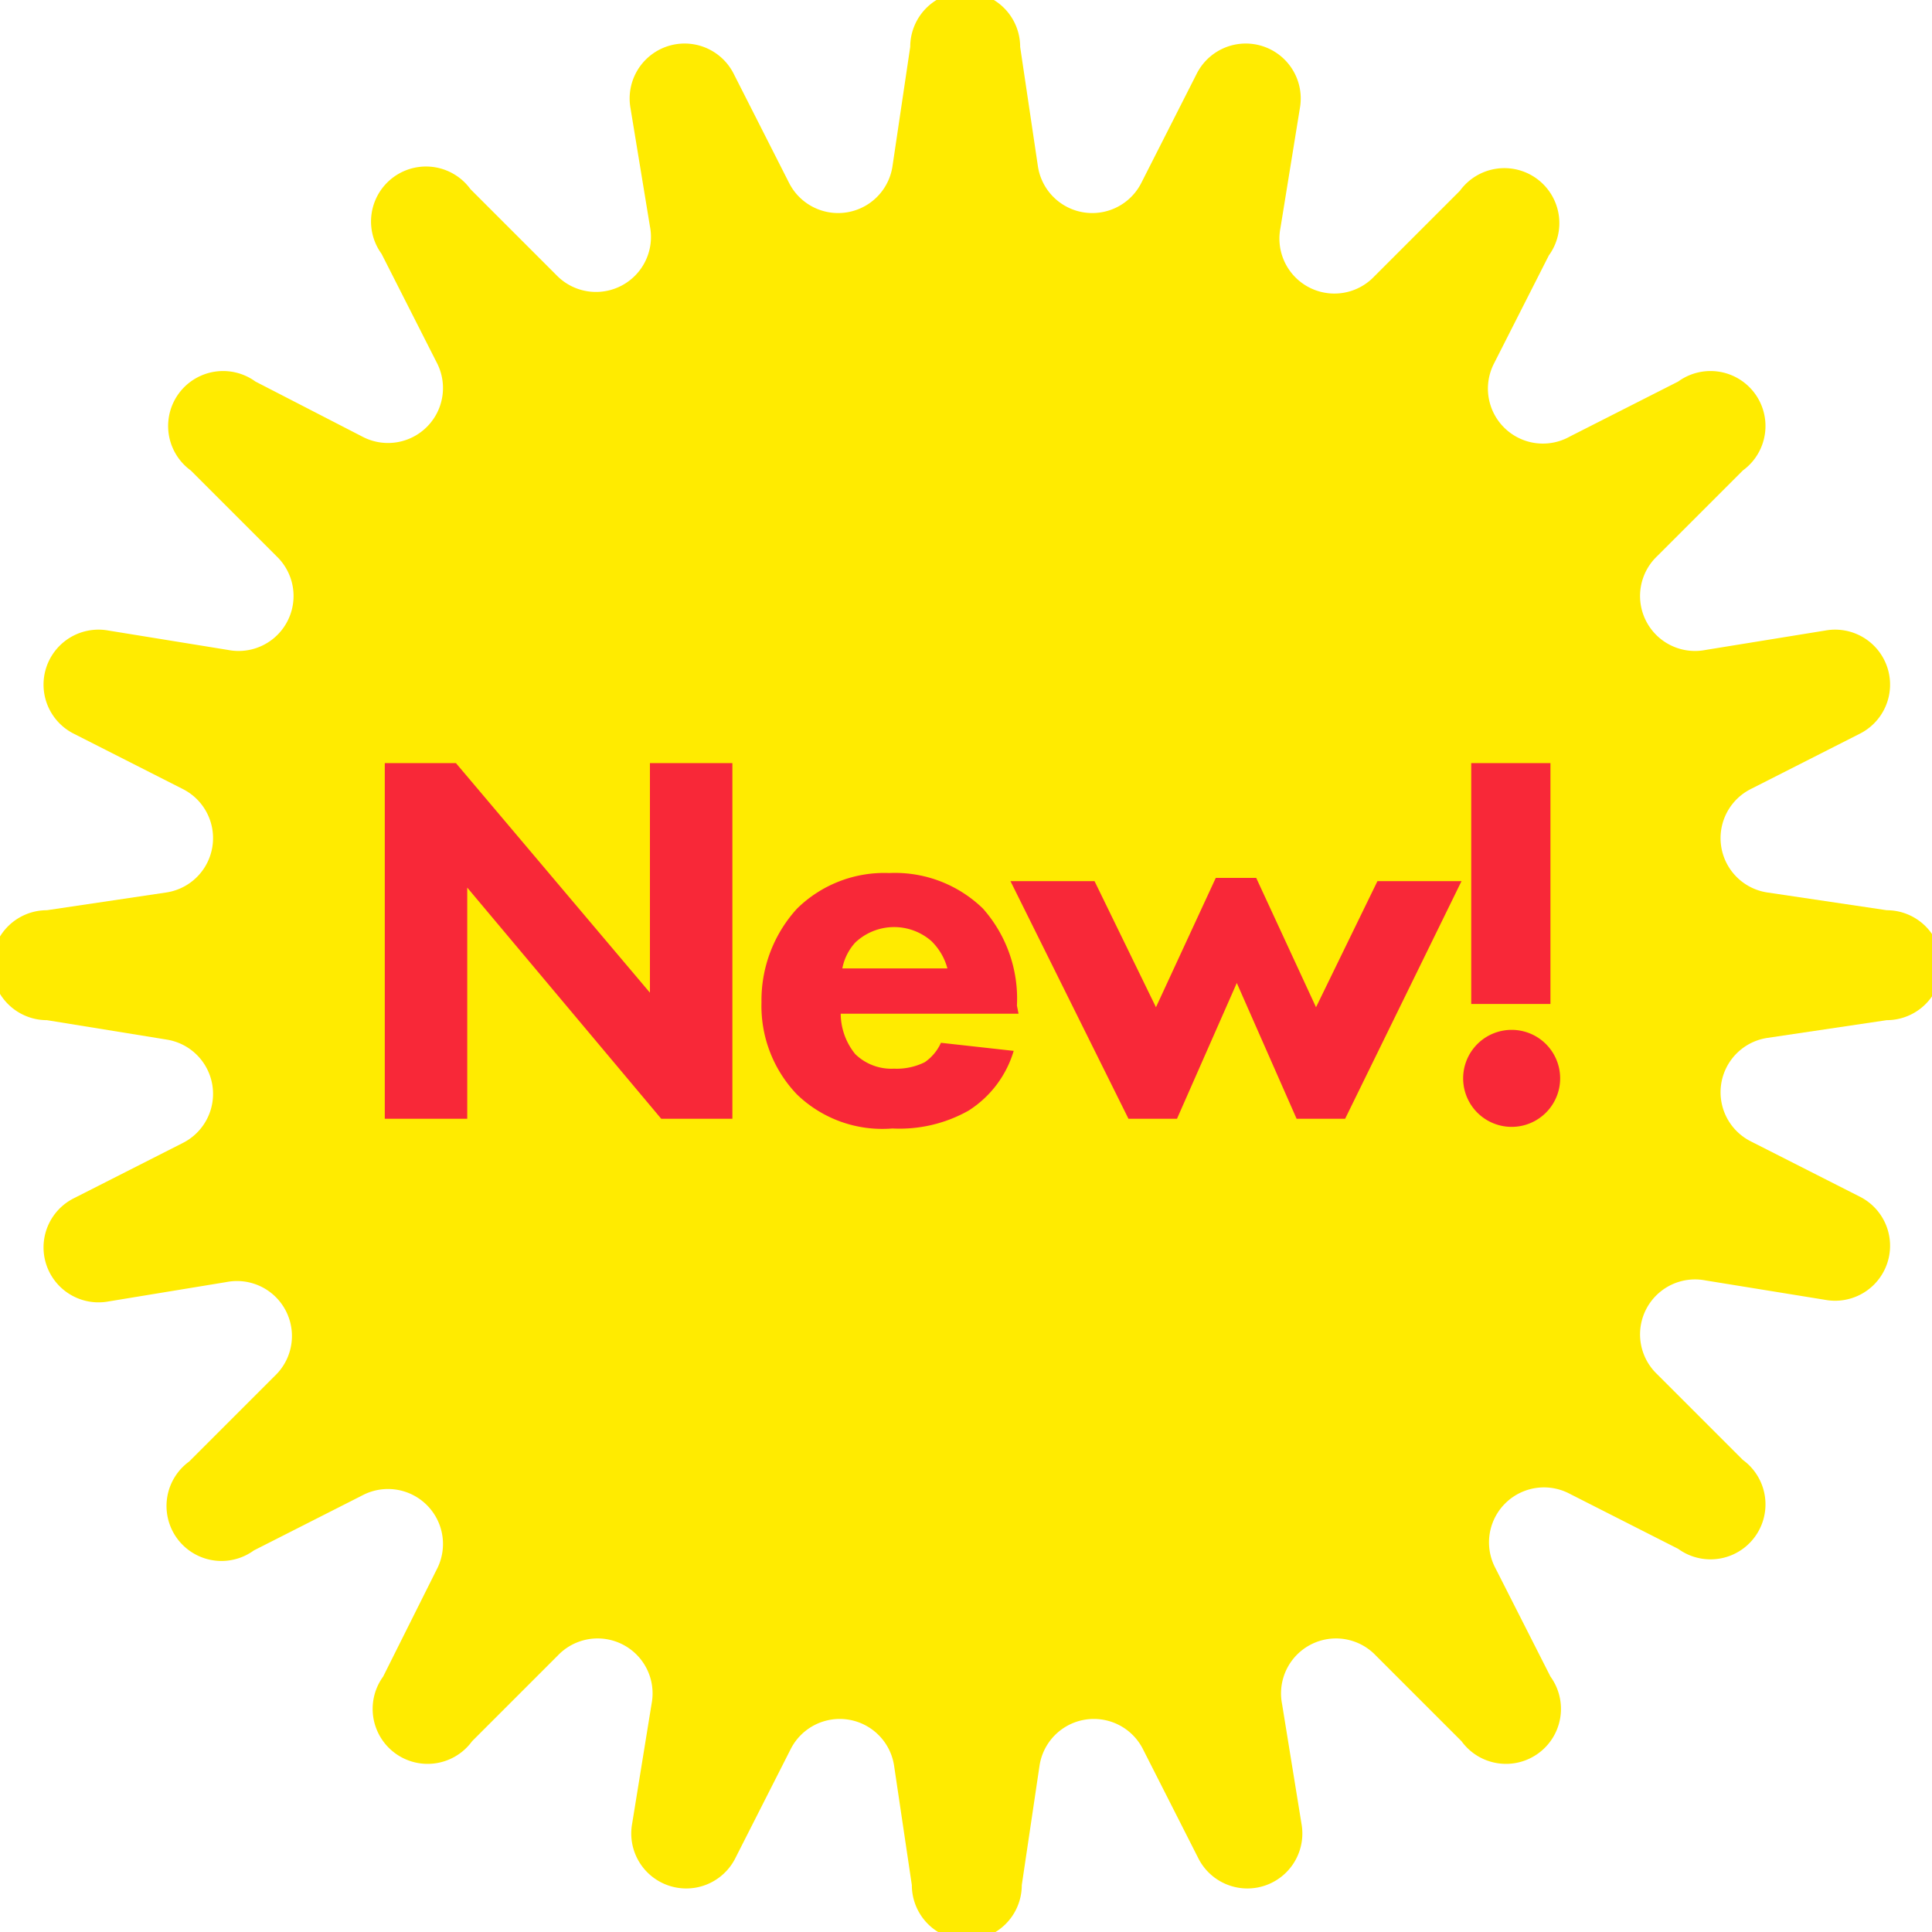
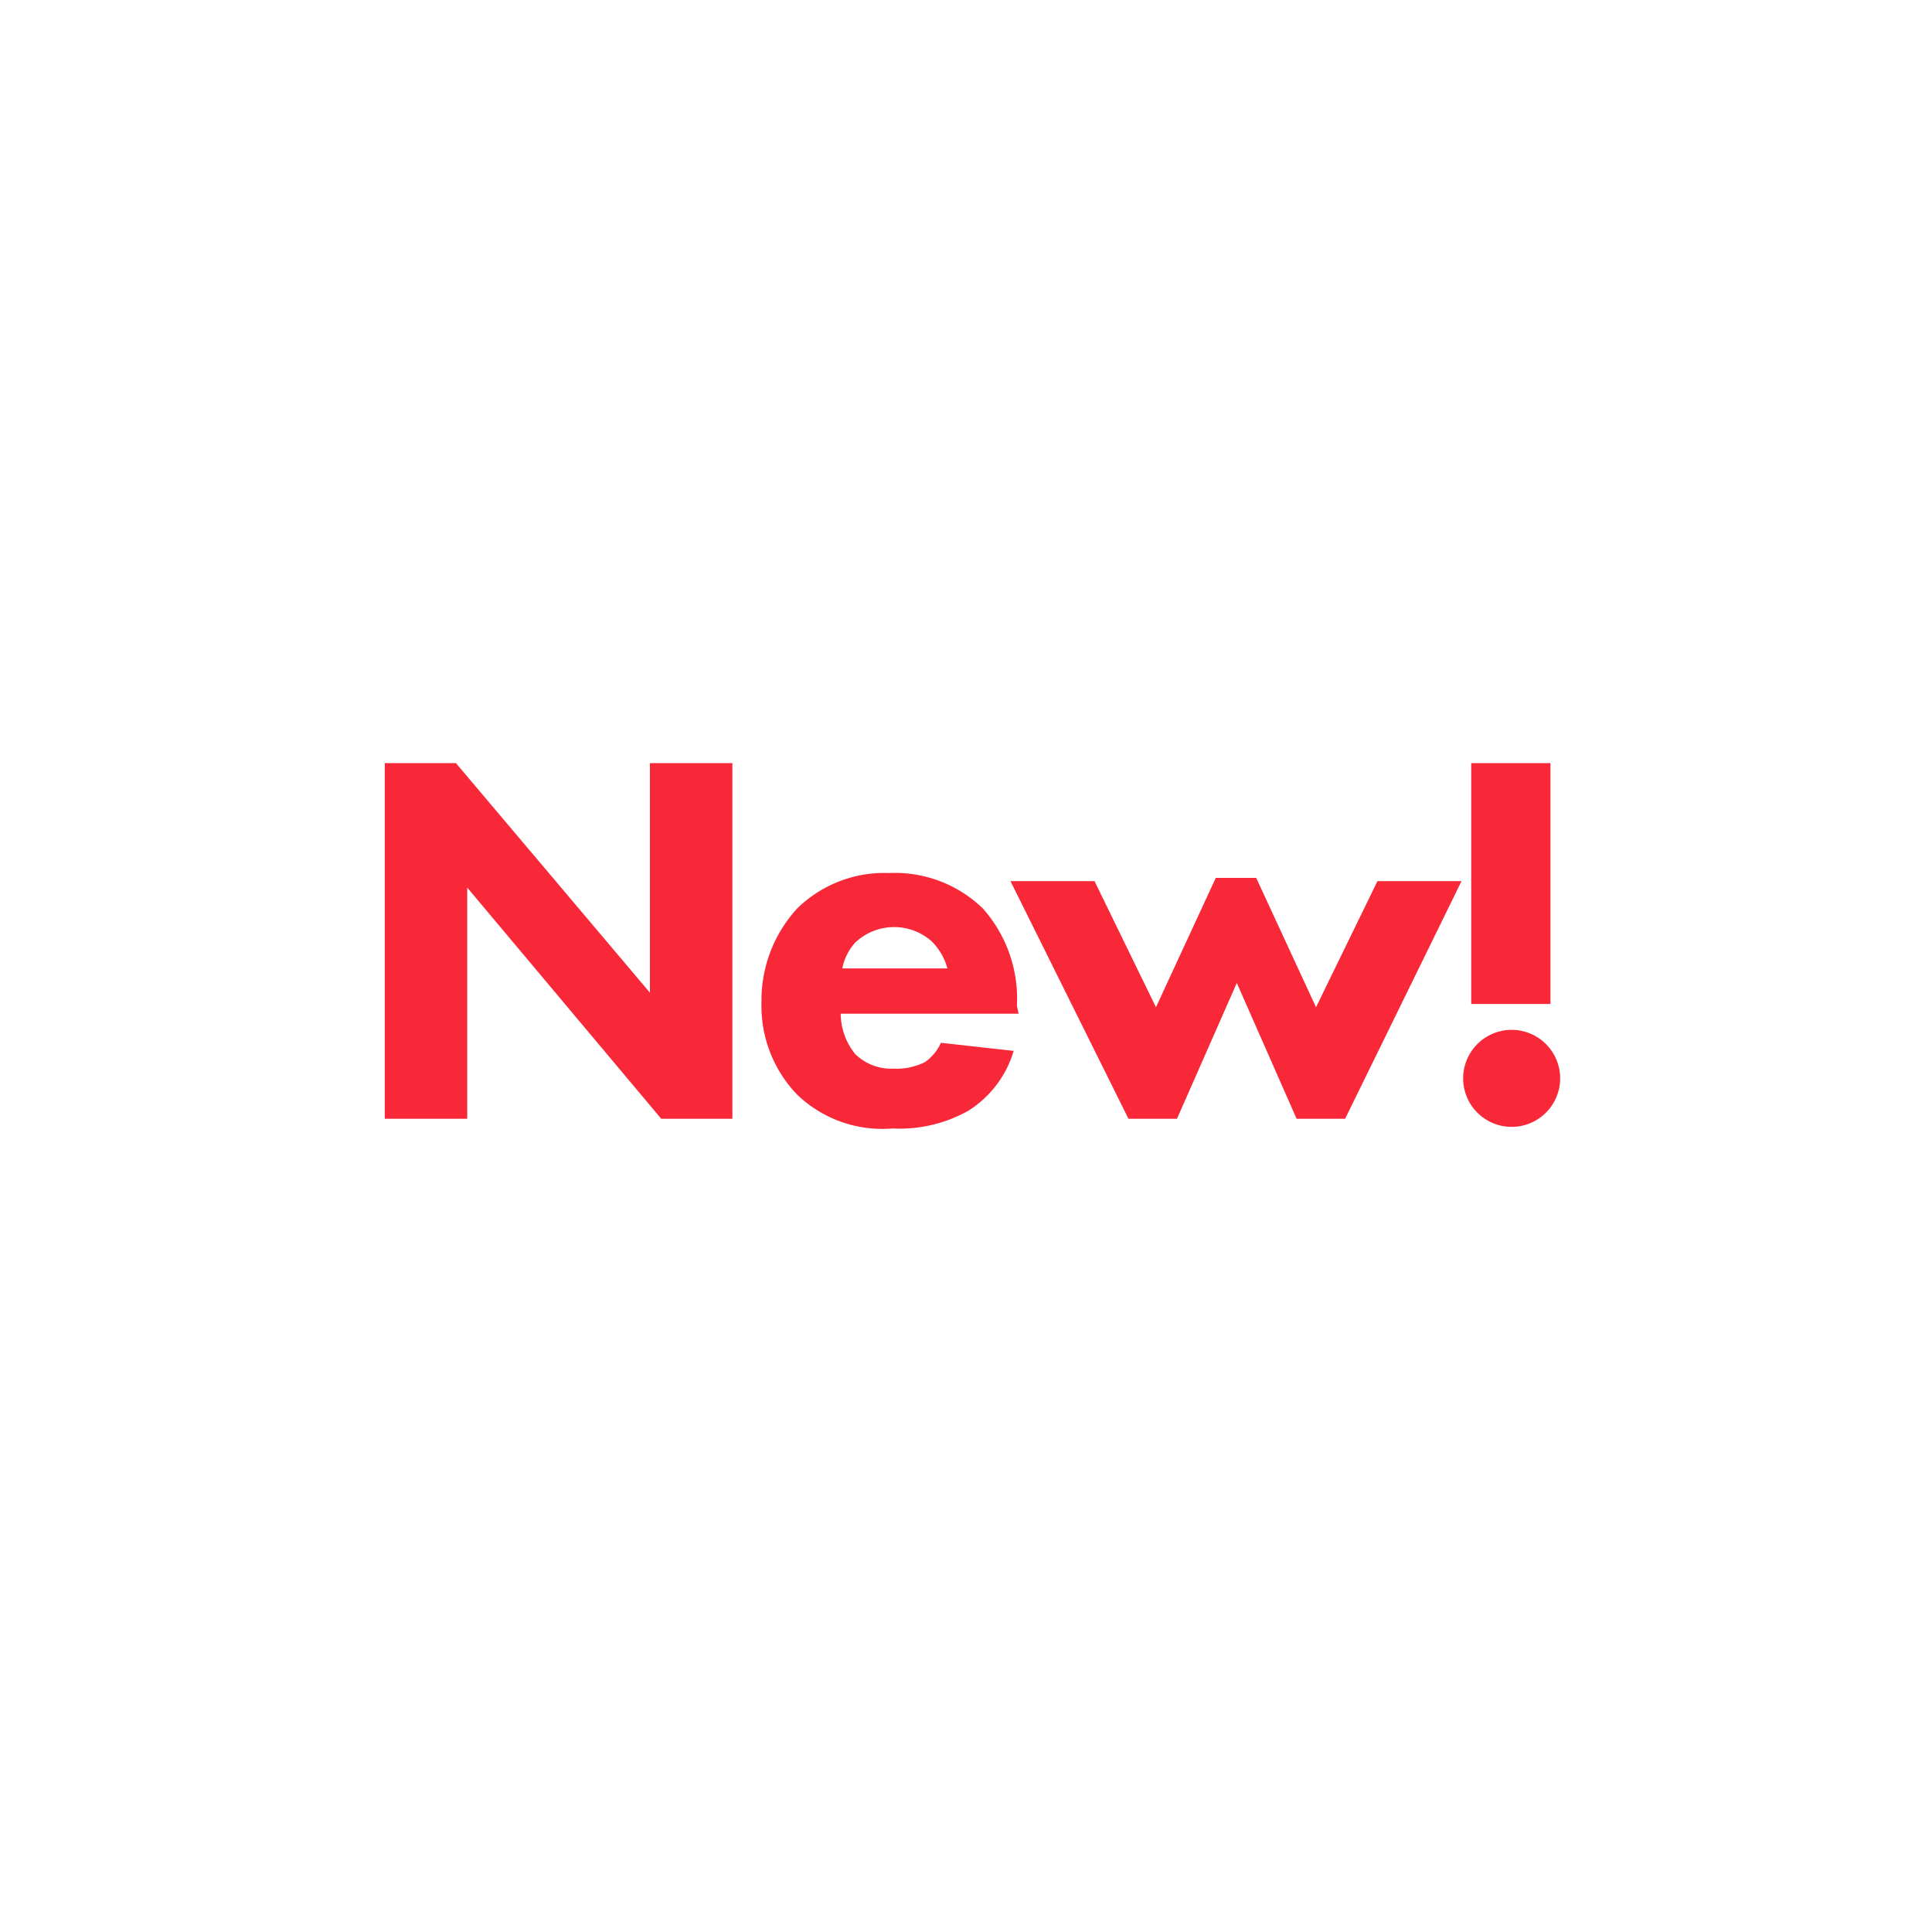
<svg xmlns="http://www.w3.org/2000/svg" width="60" height="60" viewBox="0 0 119.5 119.5">
  <defs>
    <style>.a{fill:#FFEB00}.b{fill:#f82838}</style>
  </defs>
-   <path class="a" d="M63.1 2.9l1.1 7.4a3.4 3.4 0 0 0 6.4 1L74 4.6a3.4 3.4 0 0 1 6.4 2.1l-1.2 7.4a3.4 3.4 0 0 0 5.8 3l5.3-5.3a3.4 3.4 0 0 1 5.5 4l-3.4 6.7a3.4 3.4 0 0 0 4.7 4.5l6.7-3.4a3.4 3.4 0 0 1 4 5.5l-5.3 5.3a3.4 3.4 0 0 0 3 5.8l7.4-1.2a3.4 3.4 0 0 1 2.1 6.4l-6.7 3.4a3.4 3.4 0 0 0 1 6.4l7.4 1.1a3.4 3.4 0 0 1 0 6.8l-7.4 1.1a3.4 3.4 0 0 0-1 6.4L115 74a3.4 3.4 0 0 1-2.1 6.4l-7.4-1.2a3.4 3.4 0 0 0-3 5.8l5.3 5.3a3.4 3.4 0 0 1-4 5.5l-6.7-3.4a3.4 3.4 0 0 0-4.6 4.6l3.4 6.7a3.4 3.4 0 0 1-5.5 4l-5.3-5.3a3.4 3.4 0 0 0-5.8 3l1.2 7.4a3.4 3.4 0 0 1-6.4 2.1l-3.4-6.7a3.4 3.4 0 0 0-6.4 1l-1.1 7.4a3.4 3.4 0 0 1-6.8 0l-1.1-7.4a3.4 3.4 0 0 0-6.4-1l-3.4 6.7a3.4 3.4 0 0 1-6.4-2.1l1.2-7.4a3.4 3.4 0 0 0-5.8-3l-5.3 5.3a3.4 3.4 0 0 1-5.5-4l3.3-6.6a3.4 3.4 0 0 0-4.6-4.6l-6.7 3.4a3.4 3.4 0 0 1-4-5.5l5.3-5.3a3.4 3.4 0 0 0-3-5.8l-7.3 1.2a3.4 3.4 0 0 1-2.1-6.4l6.7-3.4a3.4 3.4 0 0 0-1-6.4l-7.4-1.2a3.4 3.4 0 0 1 0-6.8l7.4-1.1a3.4 3.4 0 0 0 1-6.4l-6.7-3.4A3.4 3.4 0 0 1 6.7 39l7.4 1.2a3.4 3.4 0 0 0 3-5.8l-5.3-5.3a3.4 3.4 0 0 1 4-5.5l6.6 3.4a3.4 3.4 0 0 0 4.6-4.6l-3.4-6.7a3.4 3.4 0 0 1 5.5-4l5.3 5.3a3.4 3.4 0 0 0 5.8-3L39 6.7a3.4 3.4 0 0 1 6.4-2.1l3.4 6.7a3.4 3.4 0 0 0 6.4-1l1.1-7.4a3.4 3.4 0 0 1 6.8 0z" />
  <path class="b" d="M23.8 69.2v-22h4.4l12 14.2V47.2h5.1v22h-4.4l-12-14.3v14.3zM63 62.7H52a4 4 0 0 0 .9 2.5 3.2 3.2 0 0 0 2.4.9 3.9 3.9 0 0 0 1.9-.4 2.9 2.9 0 0 0 1-1.2l4.5.5a6.6 6.6 0 0 1-2.8 3.7 8.7 8.7 0 0 1-4.7 1.1 7.6 7.6 0 0 1-5.9-2.1 7.9 7.9 0 0 1-2.2-5.7 8.4 8.4 0 0 1 2.2-5.8A7.7 7.7 0 0 1 55 54a7.8 7.8 0 0 1 5.8 2.2 8.4 8.4 0 0 1 2.1 6zm-4.4-2.8a3.7 3.7 0 0 0-1-1.7 3.5 3.5 0 0 0-4.7.1 3.3 3.3 0 0 0-.8 1.6zm14.2 9.3h-3l-7.3-14.7h5.2l3.8 7.8 3.7-8h2.5l3.7 8 3.8-7.8h5.2l-7.2 14.7h-3l-3.7-8.4zm20.7-5.5a3 3 0 1 1-3 3 3 3 0 0 1 3-3zM91 62.1V47.2h4.9v14.9z" />
</svg>